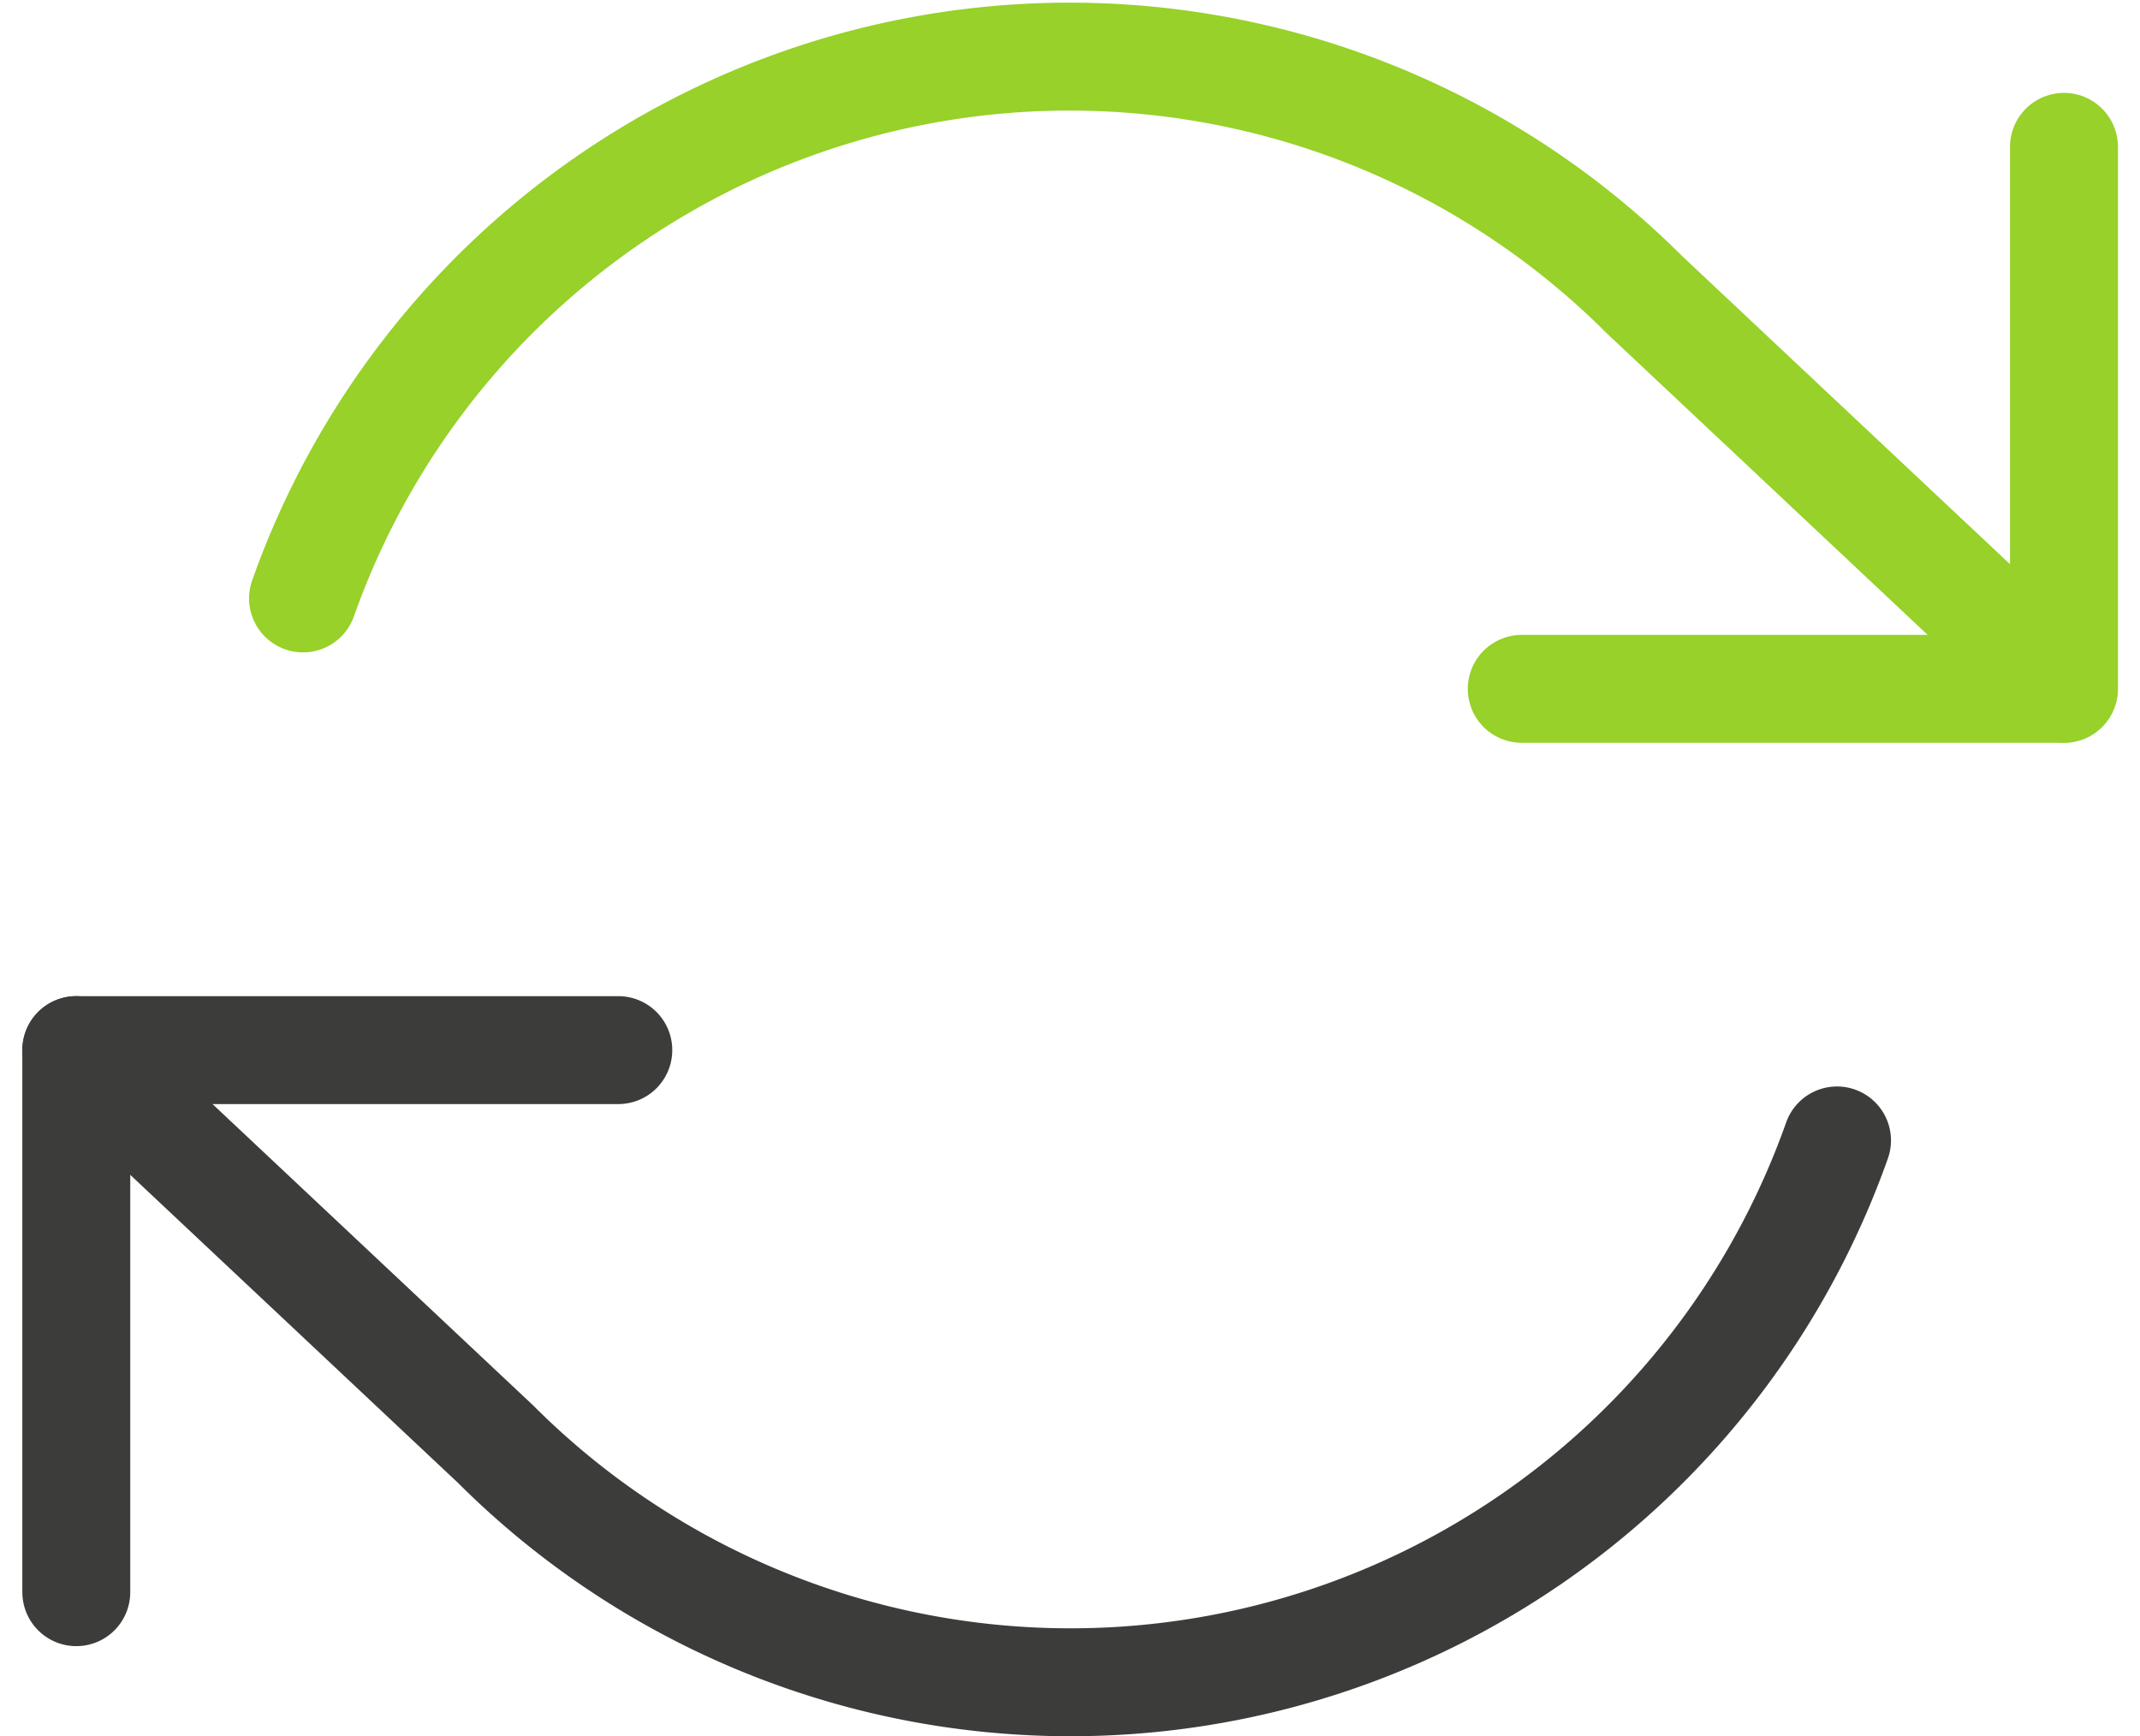
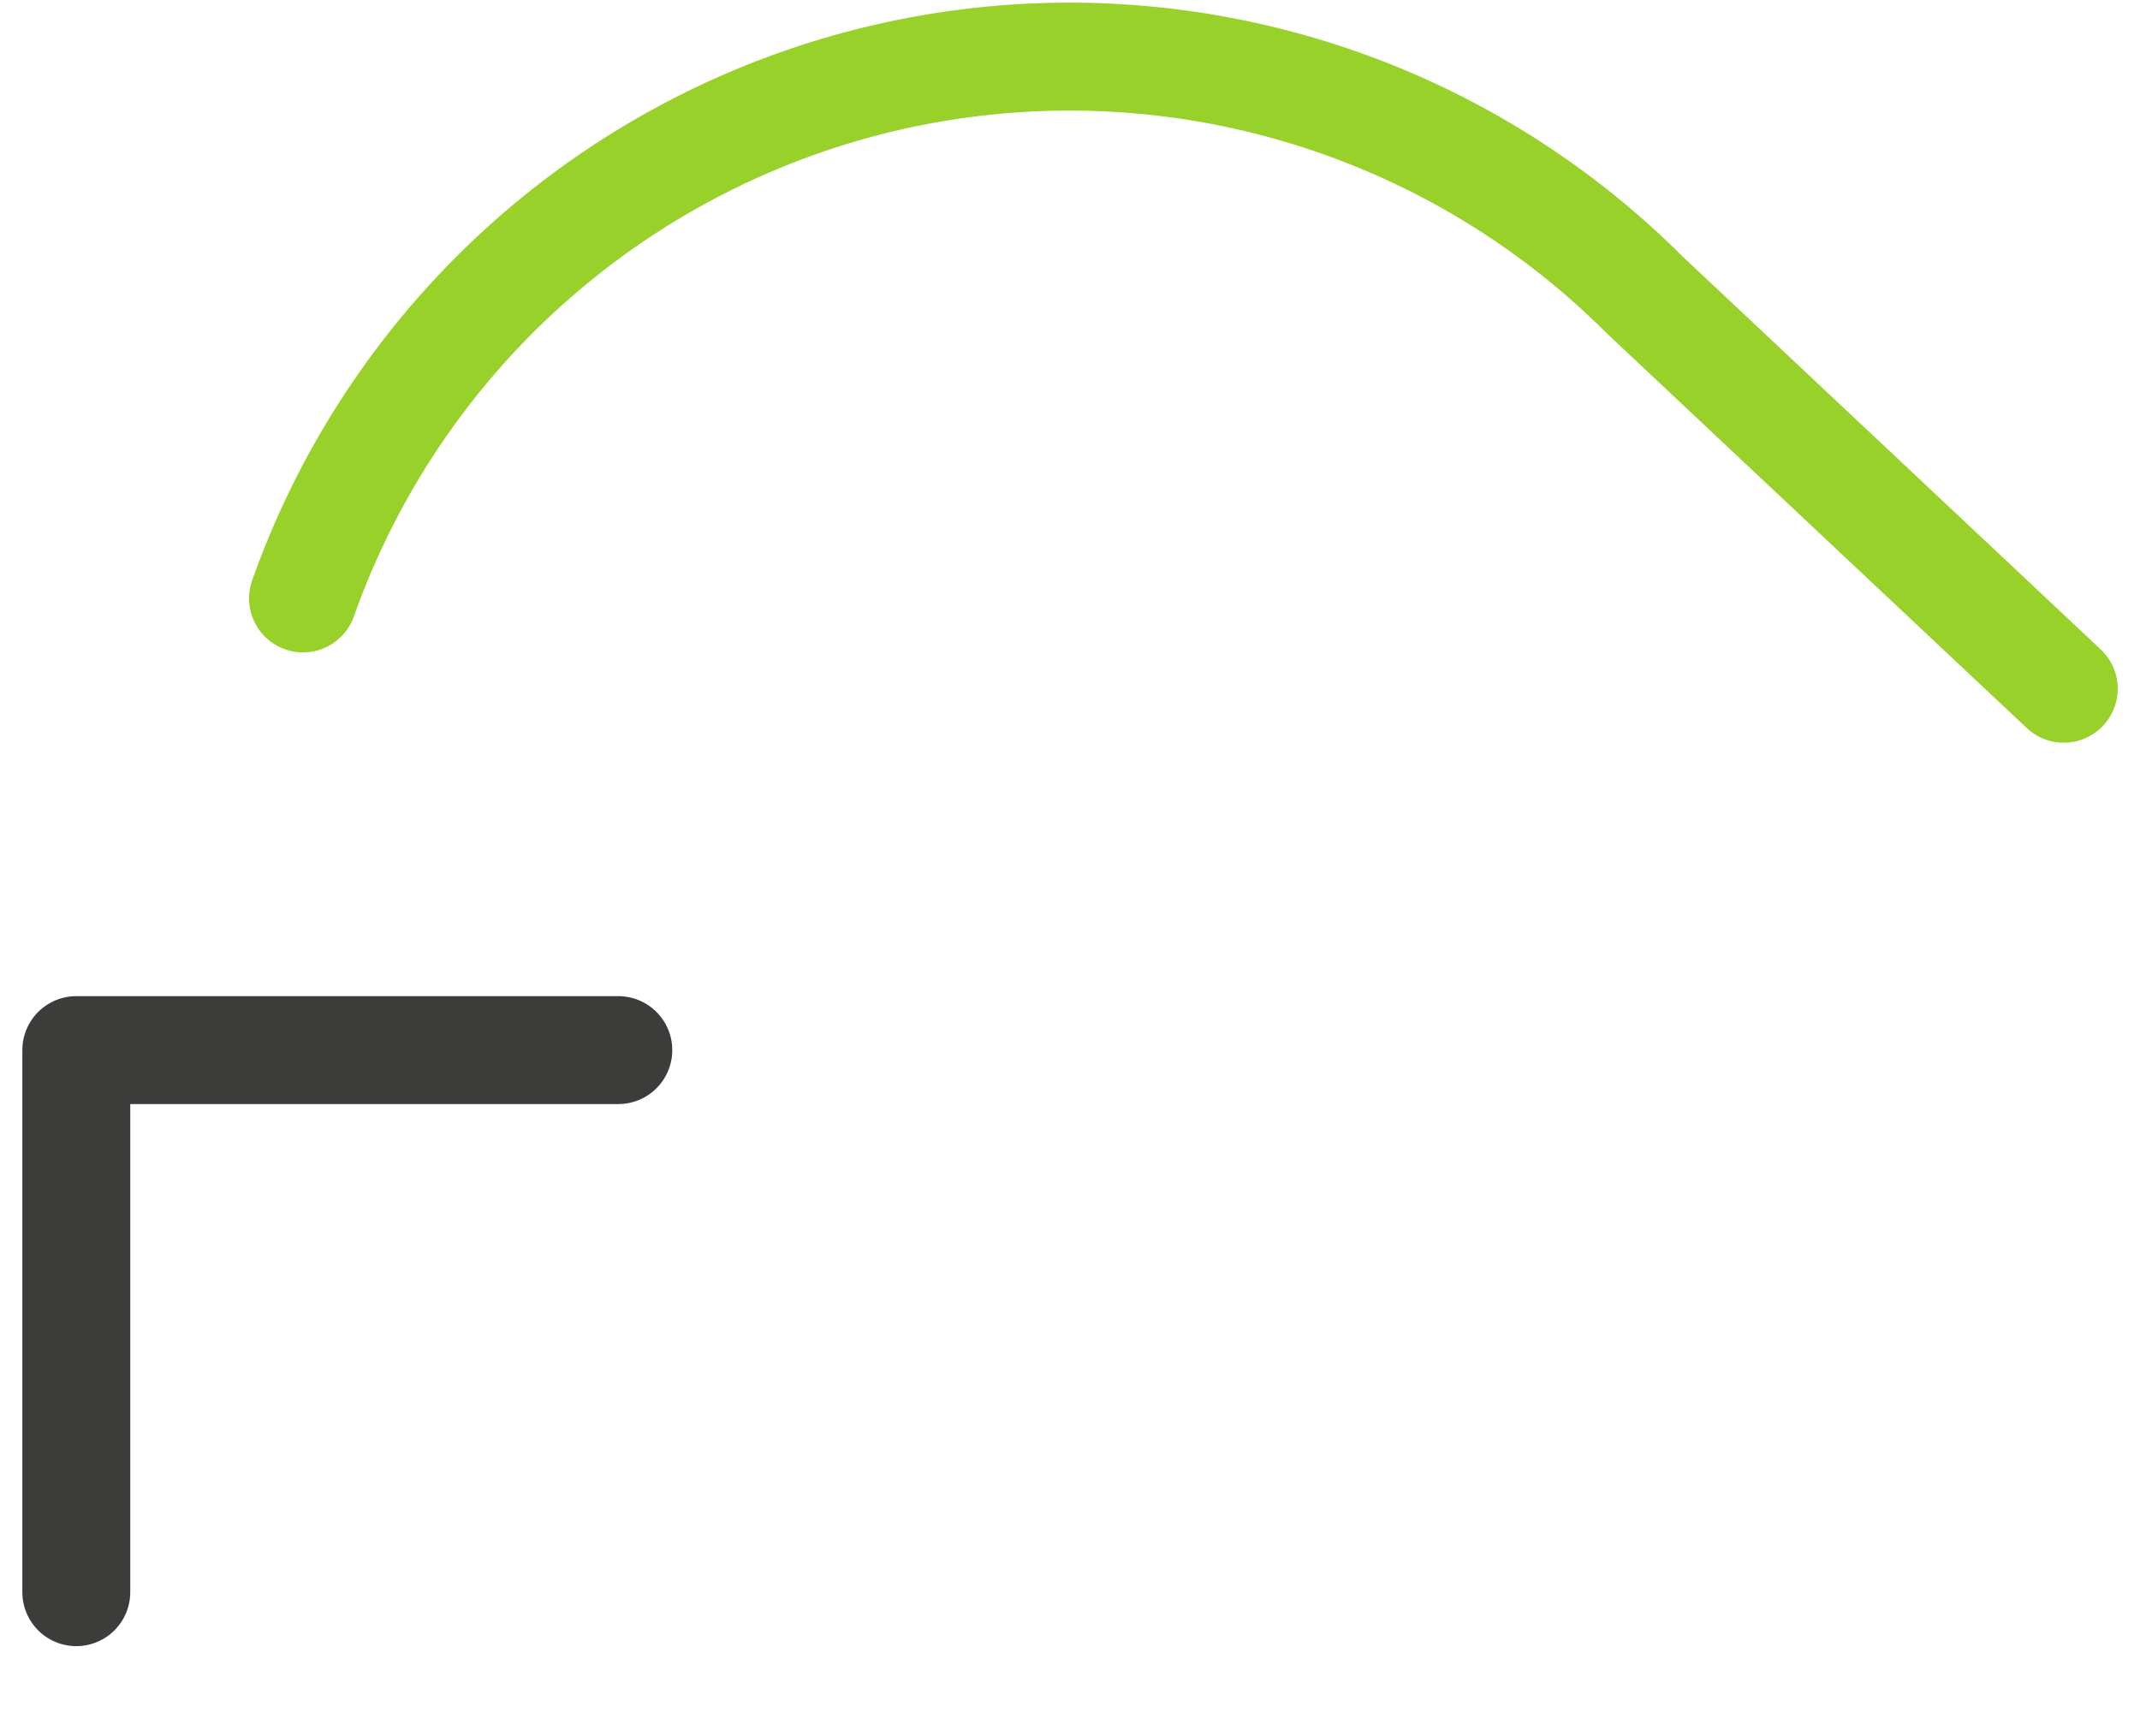
<svg xmlns="http://www.w3.org/2000/svg" width="39.66" height="32.177" viewBox="0 0 39.66 32.177">
  <defs>
    <style>.a,.b{fill:none;stroke-linecap:round;stroke-linejoin:round;stroke-width:2px;}.a{stroke:#97d129;}.b{stroke:#3c3c3b;}</style>
  </defs>
  <g transform="translate(-854.449 -921.179)">
-     <path class="a" d="M892.7,923.9v10.045H882.651" />
    <path class="b" d="M855.863,950.686V940.64h10.045" />
    <path class="a" d="M860.065,932.269a15.07,15.07,0,0,1,24.863-5.626l7.768,7.3" />
-     <path class="b" d="M855.863,940.64l7.768,7.3a15.069,15.069,0,0,0,24.863-5.626" />
  </g>
</svg>